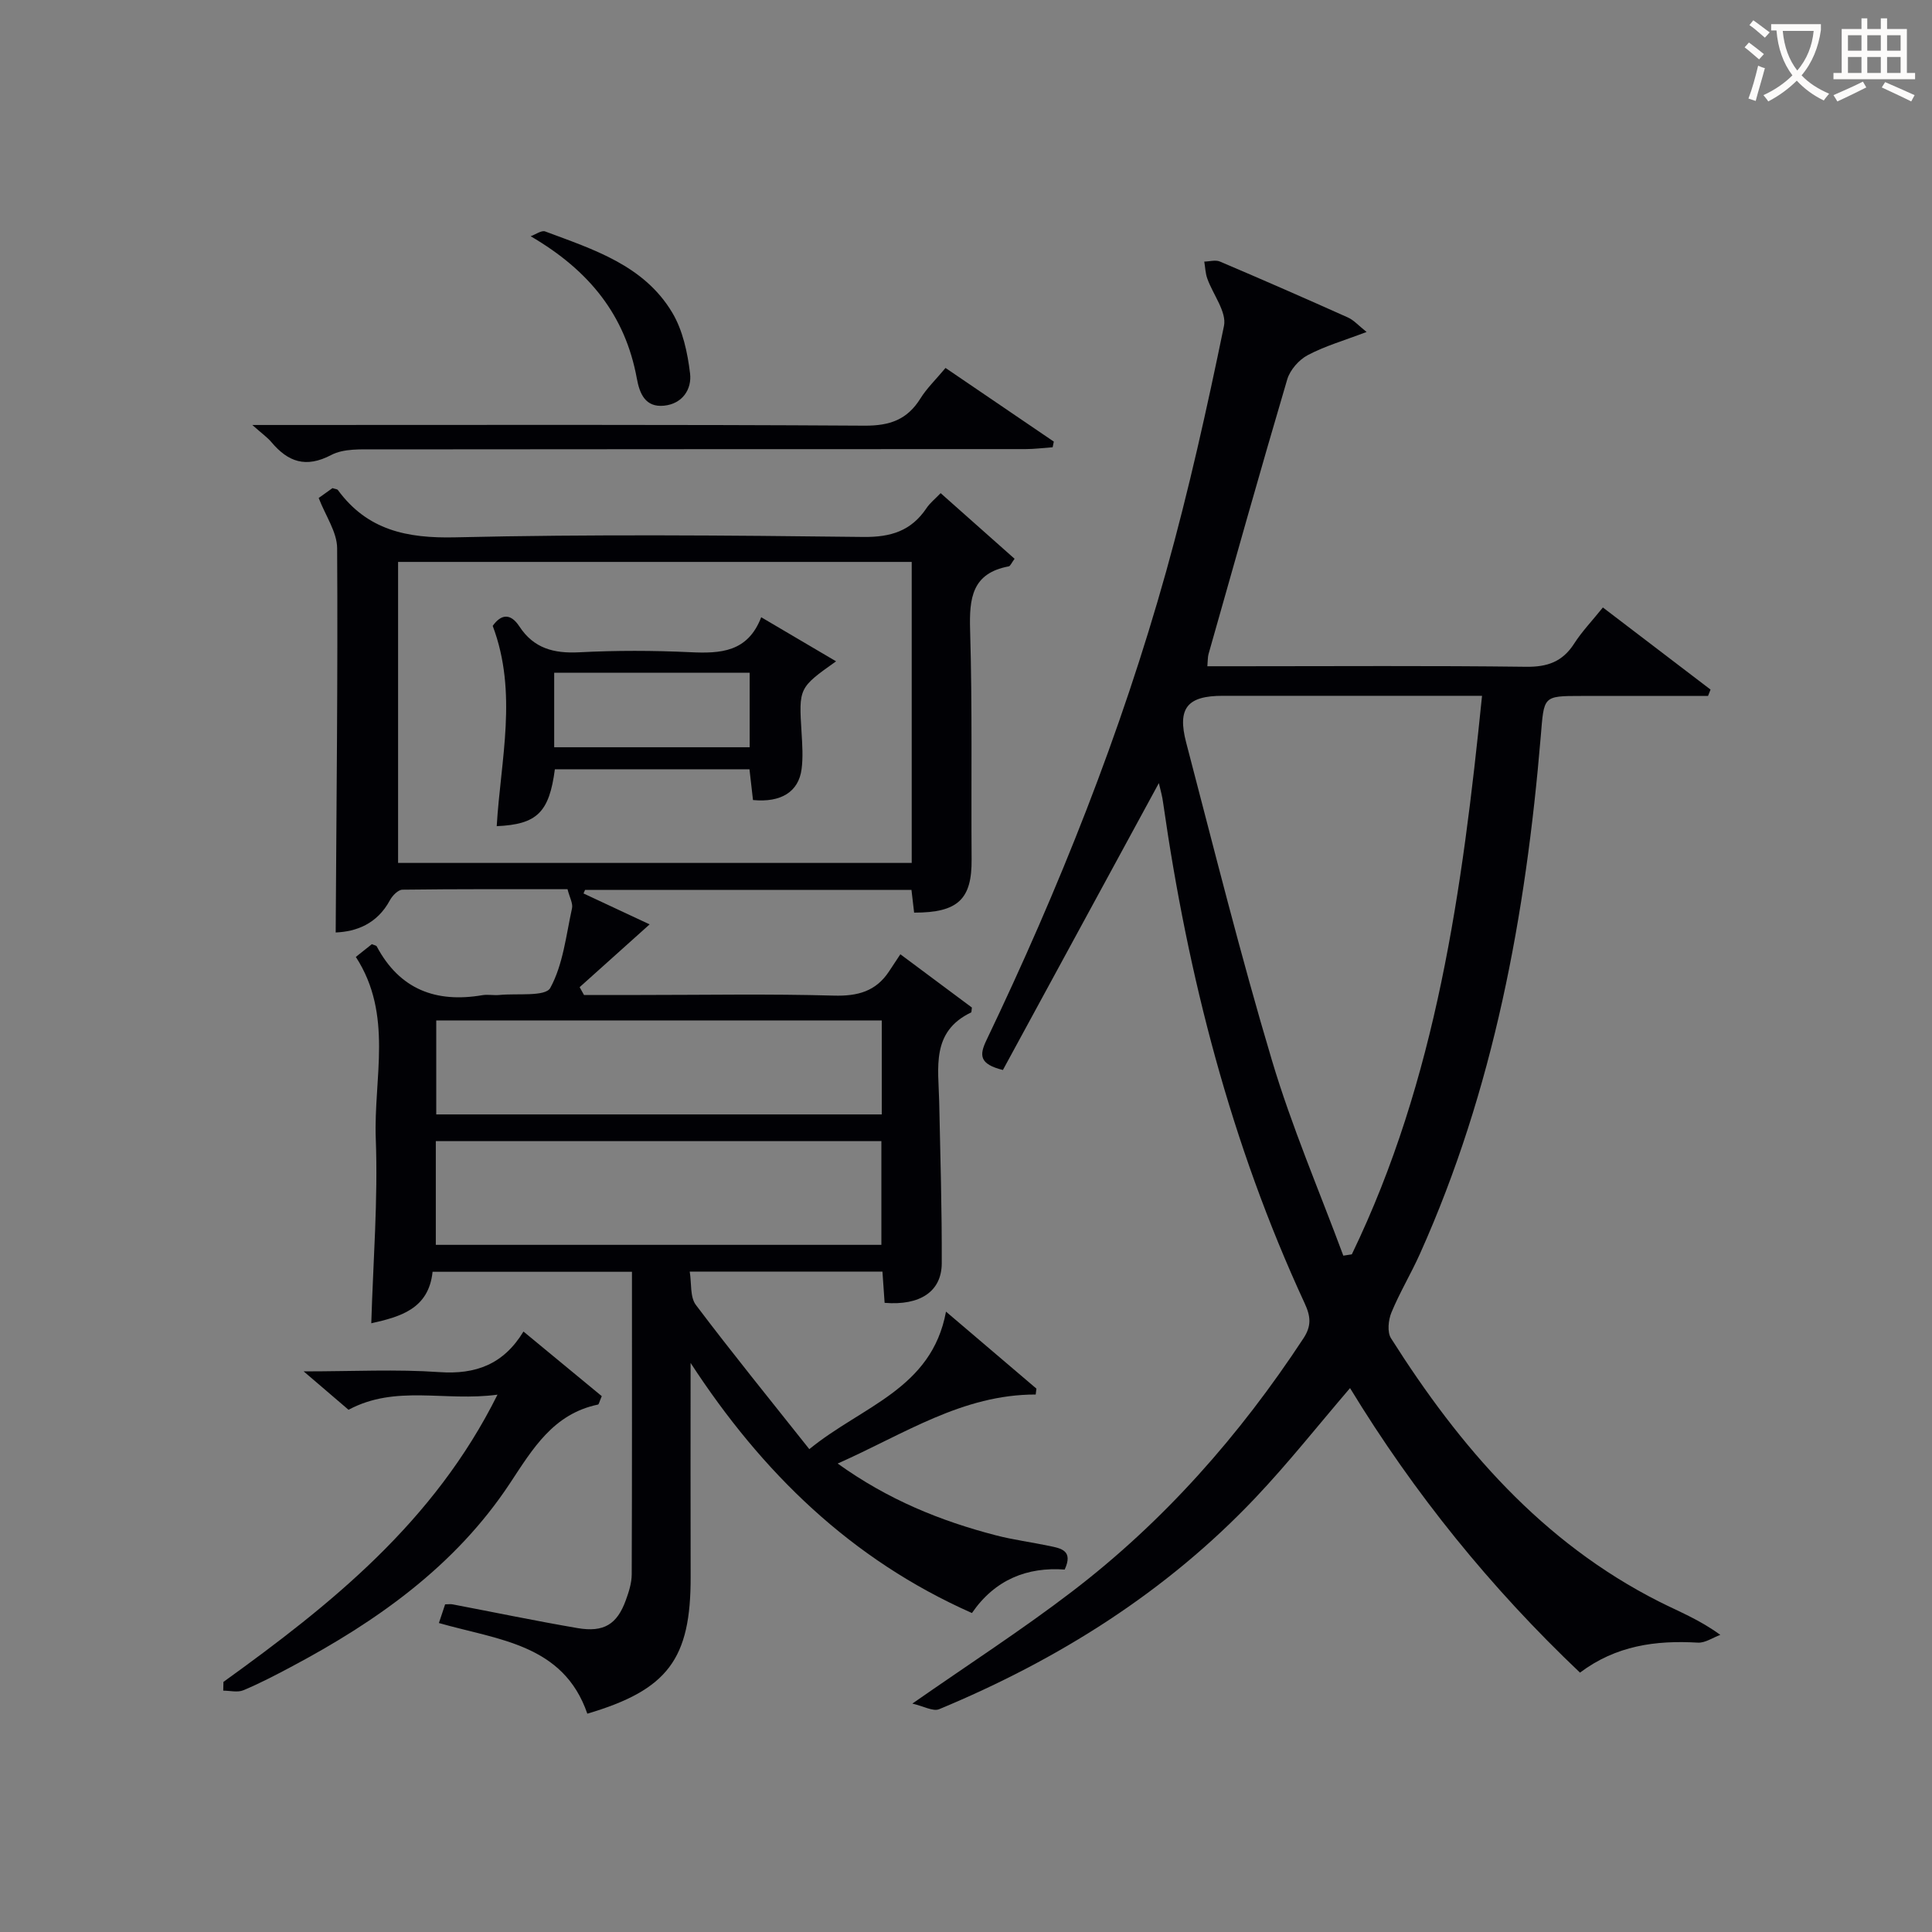
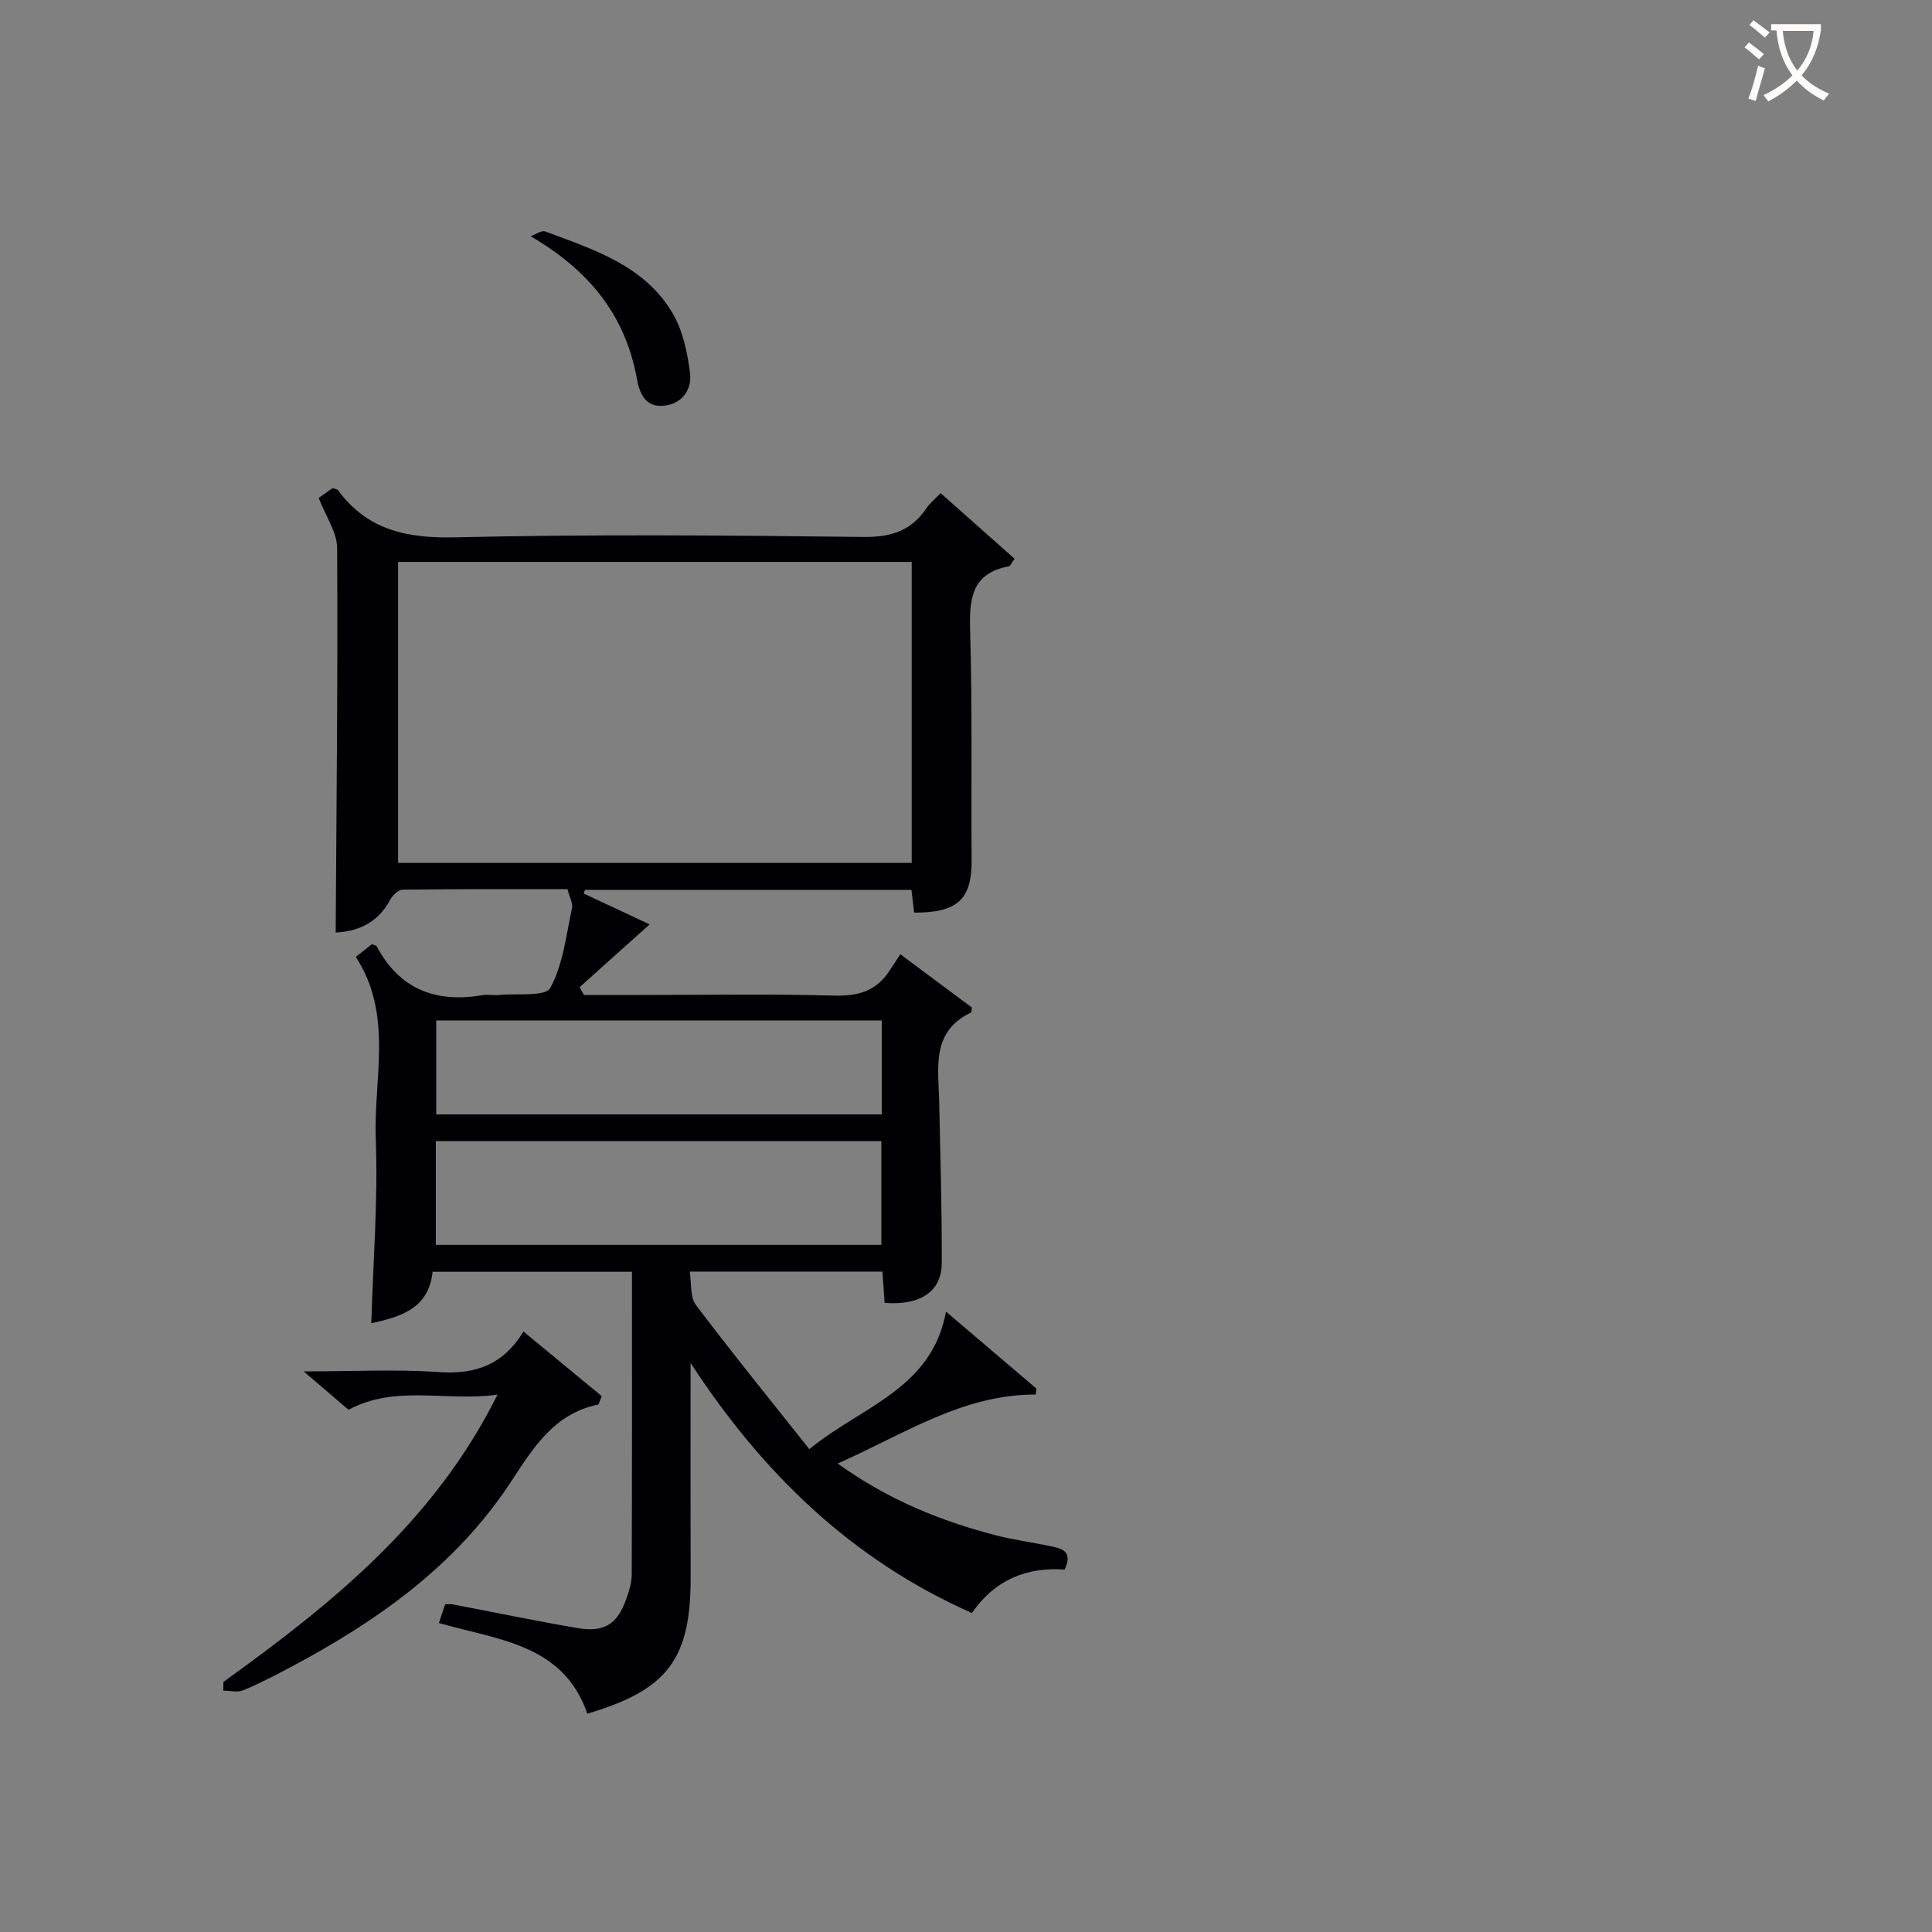
<svg xmlns="http://www.w3.org/2000/svg" enable-background="new 0 0 400 400" viewBox="0 0 400 400">
  <rect x="0" y="0" width="400" height="400" fill="#808080" stroke="none" />
  <g fill="#010105">
    <path d="m189.26 188.95c-.2-1.72-.37-3.14-.55-4.7-22.74 0-45.16 0-67.58 0-.11.24-.21.48-.32.73 4.76 2.22 9.51 4.45 13.69 6.4-5.03 4.52-9.76 8.76-14.49 13 .3.54.6 1.08.9 1.62h11.73c13.33 0 26.66-.25 39.98.13 4.94.14 8.72-.87 11.45-5.02.73-1.11 1.46-2.21 2.34-3.54 5.59 4.16 10.31 7.67 14.81 11.03-.1.71-.07.97-.15 1.01-8.34 3.97-6.77 11.46-6.62 18.49.24 11.15.57 22.29.53 33.44-.02 5.86-4.49 8.8-11.83 8.2-.14-2.05-.29-4.14-.45-6.47-13.18 0-26.11 0-39.9 0 .4 2.41.03 5.26 1.28 6.91 7.48 9.92 15.32 19.56 23.48 29.85 10.98-8.97 25.33-12.43 28.3-28.47 6.53 5.56 12.63 10.75 18.72 15.94-.05.41-.1.81-.15 1.22-15.18-.02-27.21 8.18-41 14.29 10.48 7.52 21.29 11.88 32.71 14.85 3.68.96 7.48 1.44 11.21 2.23 2.32.49 4.9.93 3.08 4.87-7.72-.56-14.42 2.04-19.2 9-25.04-11.09-43.48-29.1-58.25-51.78 0 14.75-.03 29.51.01 44.26.05 17.04-4.72 23.43-21.39 28.36-4.97-14.43-18.48-15.26-30.73-18.77.46-1.39.86-2.58 1.29-3.87.63 0 1.11-.08 1.57.01 8.61 1.64 17.2 3.43 25.84 4.91 5.45.93 8.19-.78 10-5.78.62-1.7 1.21-3.54 1.22-5.32.08-20.79.05-41.58.05-62.67-13.8 0-27.38 0-41.28 0-.8 7.72-6.73 9.32-12.69 10.66.38-12.81 1.41-25.54.93-38.21-.47-12.51 3.66-25.65-4.13-37.64 1.13-.9 2.27-1.8 3.32-2.64.5.22.9.26 1.01.46 4.74 8.91 12.26 11.74 21.88 10.1 1.13-.19 2.34.07 3.49-.04 3.67-.37 9.54.4 10.56-1.46 2.66-4.87 3.27-10.89 4.5-16.49.22-1.02-.5-2.24-.93-3.95-11.29 0-22.73-.05-34.18.1-.89.01-2.08 1.23-2.59 2.18-2.68 4.97-7.03 6.5-11.23 6.68.16-26.72.46-53.14.3-79.56-.02-3.35-2.4-6.7-3.82-10.4.61-.44 1.79-1.28 2.86-2.04.54.19.97.19 1.12.4 6.09 8.3 14.26 10.02 24.3 9.79 28.14-.66 56.31-.41 84.46-.08 5.73.07 9.93-1.25 13.1-5.96.71-1.07 1.77-1.9 2.93-3.11 5.18 4.6 10.22 9.08 15.31 13.59-.64.85-.87 1.5-1.21 1.57-7.61 1.42-8.19 6.58-8 13.15.47 15.81.2 31.65.31 47.48.08 8.24-2.77 11.08-11.9 11.06zm-.5-72.61c-35.77 0-71.12 0-106.34 0v62.32h106.34c0-20.84 0-41.41 0-62.32zm-98.53 141.39h92.25c0-7.31 0-14.35 0-21.47-30.91 0-61.46 0-92.25 0zm92.33-46.46c-31.01 0-61.57 0-92.24 0v19.46h92.24c0-6.52 0-12.77 0-19.46z" />
-     <path d="m239.93 162.13c-10.93 20.1-21.69 39.9-32.29 59.4-4.91-1.22-4.89-3.07-3.41-6.16 15-31.35 27.85-63.57 37.21-97.06 4.68-16.76 8.46-33.78 11.97-50.83.6-2.91-2.29-6.51-3.46-9.83-.39-1.1-.42-2.32-.62-3.49 1.09-.02 2.33-.4 3.24-.01 8.87 3.77 17.71 7.64 26.5 11.58 1.21.54 2.17 1.65 3.87 3-4.71 1.79-8.65 2.92-12.19 4.8-1.82.96-3.66 3.06-4.24 5.01-5.59 18.92-10.92 37.91-16.3 56.89-.17.62-.13 1.29-.24 2.51h6.98c19.66 0 39.32-.14 58.98.11 4.43.06 7.56-1.03 9.97-4.78 1.6-2.5 3.7-4.69 5.96-7.5 7.53 5.74 14.91 11.37 22.29 17-.17.44-.35.88-.52 1.32-8.74 0-17.48 0-26.22 0-8.07 0-7.71.03-8.42 8.45-3.09 36.9-9.72 73.02-25.02 107.08-1.84 4.1-4.18 7.98-5.89 12.12-.64 1.56-.9 4.05-.09 5.33 14.25 22.51 31.26 42.28 55.56 54.55 3.97 2.01 8.14 3.61 12.62 6.86-1.55.57-3.14 1.7-4.65 1.61-8.7-.51-16.93.59-24.4 6.21-18.52-17.57-34.35-37.14-47.61-58.91-6.63 7.73-12.79 15.53-19.6 22.72-18.49 19.51-40.77 33.5-65.47 43.76-1.26.52-3.2-.62-5.55-1.16 11.86-8.27 22.76-15.31 33.03-23.17 19.09-14.58 34.77-32.4 47.95-52.46 1.68-2.56 1.51-4.53.24-7.26-15.25-32.96-24.17-67.72-29.29-103.56-.16-1.37-.57-2.72-.89-4.13zm38.19 97.84c.59-.09 1.17-.18 1.76-.27 17.54-36.31 22.88-75.47 26.96-115.64-2.18 0-3.97 0-5.75 0-15.98 0-31.96 0-47.94 0-7.31 0-9.45 2.52-7.56 9.7 5.76 21.97 11.25 44.02 17.75 65.77 4.09 13.73 9.79 26.98 14.78 40.44z" />
    <path d="m46.26 348.22c22.3-16.07 43.6-33.07 56.74-59.47-10.9 1.48-21.04-2.13-30.84 3.13-2.59-2.22-5.42-4.64-9.29-7.95 10.29 0 19.24-.47 28.11.15 7.5.52 13.26-1.59 17.4-8.4 5.83 4.81 11.13 9.19 16.21 13.38-.52 1.2-.6 1.71-.78 1.74-9.24 1.93-13.48 9.1-18.23 16.3-11.29 17.1-27.55 28.58-45.37 38.04-3.22 1.71-6.47 3.41-9.83 4.81-1.19.5-2.76.08-4.16.08.02-.6.03-1.21.04-1.81z" />
-     <path d="m195.76 76.18c7.71 5.25 15.07 10.25 22.42 15.25-.08.39-.16.78-.24 1.17-1.87.13-3.75.38-5.62.38-44.82.02-89.64 0-134.46.06-3.12 0-6.69-.2-9.28 1.16-5.26 2.76-8.93 1.44-12.39-2.66-.83-.99-1.93-1.75-3.95-3.55h6.3c40.15 0 80.31-.11 120.46.14 5.24.03 8.84-1.25 11.57-5.64 1.29-2.08 3.13-3.84 5.19-6.31z" />
    <path d="m109.87 48.91c1.02-.36 2.24-1.28 3.01-.99 9.97 3.73 20.46 7 26.31 16.82 2.18 3.65 3.16 8.28 3.68 12.58.39 3.24-1.55 6.27-5.36 6.67-3.91.41-5.09-2.5-5.66-5.63-2.4-13.07-9.78-22.32-21.98-29.45z" />
-     <path d="m114.88 159.27c-1.17 8.94-3.7 11.41-12.04 11.78.81-13.76 4.4-27.61-.83-41.47 1.65-2.32 3.61-2.81 5.54.14 2.98 4.54 7.14 5.6 12.37 5.33 7.64-.4 15.33-.38 22.97-.02 6.27.3 11.92.02 14.71-7.24 5.43 3.19 10.28 6.05 15.5 9.13-7.75 5.5-7.72 5.5-7.14 14.84.15 2.49.32 5.03 0 7.48-.62 4.71-4.27 6.96-10.06 6.4-.23-2.04-.47-4.12-.73-6.37-13.54 0-26.8 0-40.29 0zm-.14-4.56h40.47c0-5.26 0-10.31 0-15.43-13.64 0-26.89 0-40.47 0z" />
  </g>
  <path d="m362.1 8.8c1.1.8 2.1 1.6 3.1 2.4l-1 1.1c-1.3-1.1-2.3-2-3-2.5zm1.9 4.8c.5.2.9.4 1.4.5-.6 2.3-1.3 4.5-1.9 6.8l-1.5-.5c.8-2.1 1.4-4.3 2-6.8zm-1-9.4c1.3.9 2.4 1.8 3.4 2.5l-1 1.1c-1.4-1.2-2.4-2.1-3.2-2.6zm3.7 2.2v-1.4h10.3v1.2c-.5 3.6-1.8 6.8-4 9.4 1.5 1.6 3.4 2.8 5.7 3.8-.3.4-.7.8-1.1 1.4-2.3-1.1-4.1-2.5-5.6-4.1-1.6 1.6-3.6 3.1-5.9 4.3-.3-.5-.7-.9-1-1.3 2.4-1.1 4.4-2.5 6-4.1-1.9-2.5-3-5.6-3.3-9.3h-1.1zm8.8 0h-6.4c.3 3.3 1.3 6 3 8.2 2-2.3 3.1-5.1 3.4-8.2z" fill="#fcfbfa" />
-   <path d="m385.3 3.8h1.3v2.2h2.8v-2.2h1.3v2.2h4.1v9.1h1.7v1.3h-16.9v-1.3h1.7v-9.1h4.1v-2.2zm.4 13.1.7 1.2c-1.8.9-3.8 1.9-6 2.9-.2-.4-.5-.8-.8-1.3 2.3-1 4.3-1.9 6.1-2.8zm-3.1-6.4h2.8v-3.2h-2.8zm0 4.6h2.8v-3.3h-2.8zm4-4.6h2.8v-3.2h-2.8zm0 4.6h2.8v-3.3h-2.8zm3.7 1.9c2.1.9 4.1 1.8 6.1 2.7l-.7 1.3c-2.2-1.1-4.2-2-6.1-2.9zm3.2-9.7h-2.8v3.2h2.8zm-2.8 7.8h2.8v-3.3h-2.8z" fill="#fcfbfa" />
</svg>